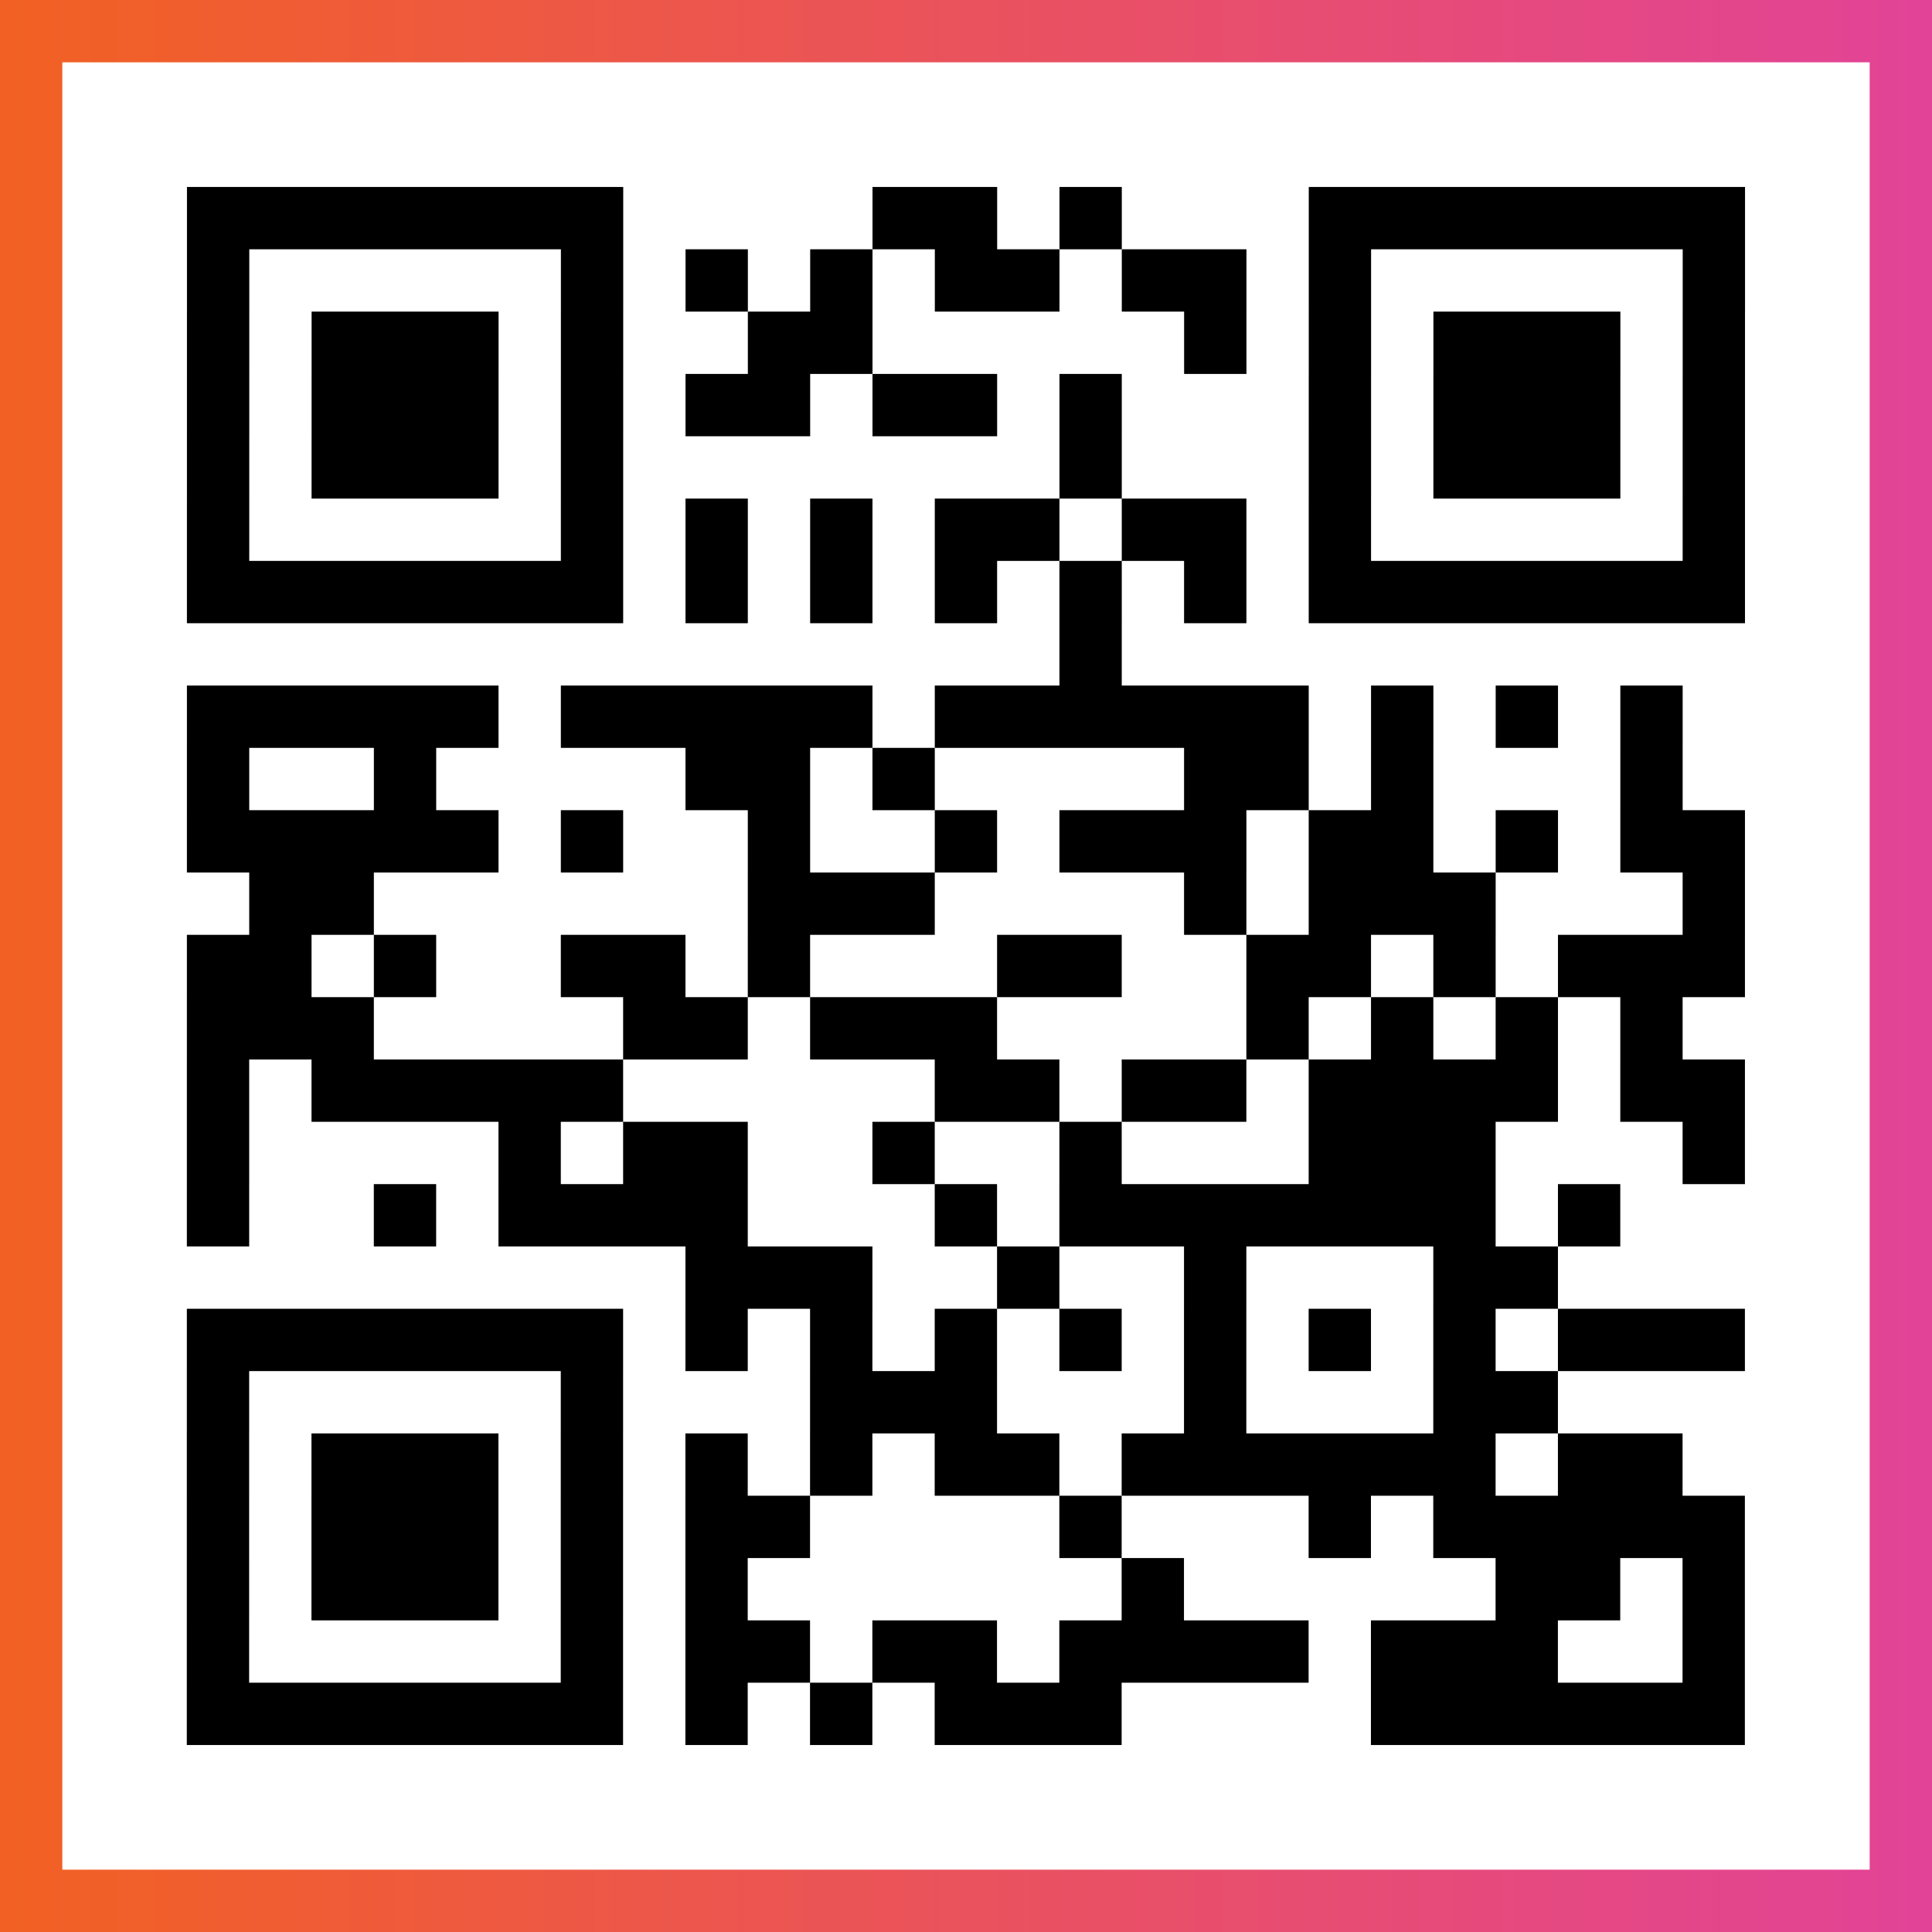
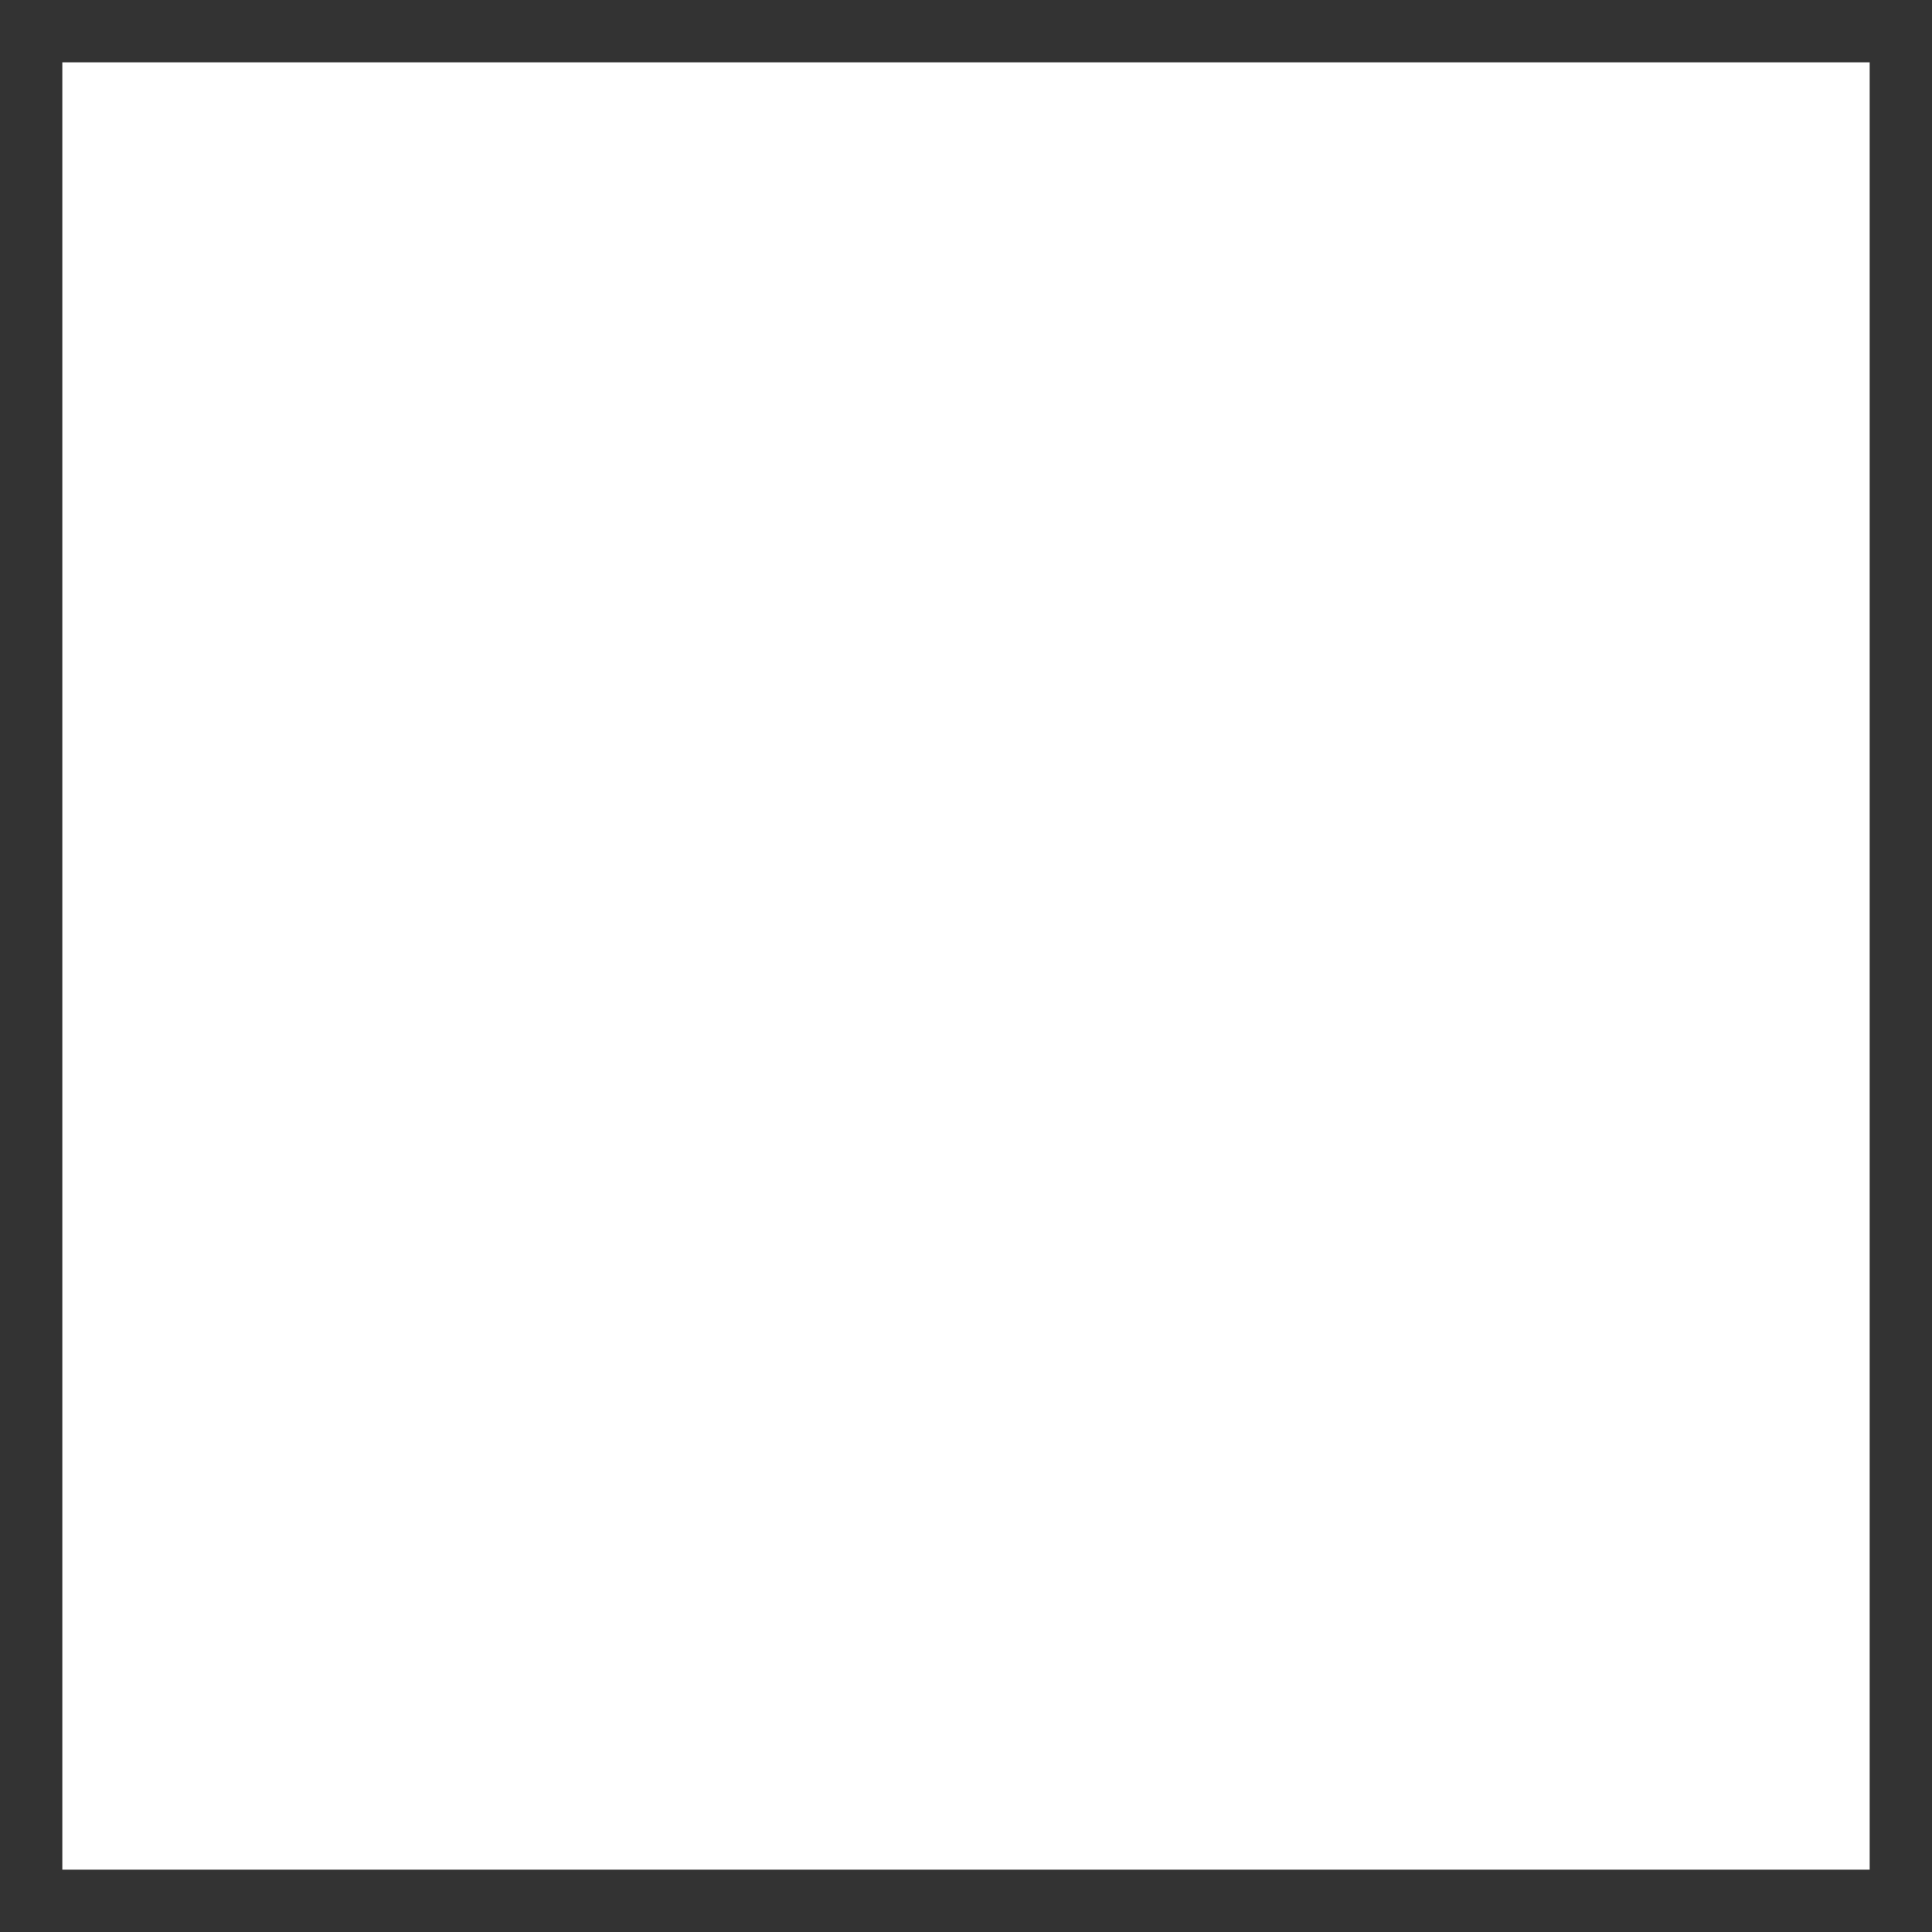
<svg xmlns="http://www.w3.org/2000/svg" viewBox="-1 -1 31 31" width="93" height="93">
  <rect x="-1" y="-1" width="31" height="31" fill="#333333" stroke="none" />
  <defs>
    <linearGradient id="primary">
      <stop class="start" offset="0%" stop-color="#f26122" />
      <stop class="stop" offset="100%" stop-color="#e24398" />
    </linearGradient>
  </defs>
-   <rect x="-1" y="-1" width="31" height="31" fill="url(#primary)" />
  <rect x="0" y="0" width="29" height="29" fill="#fff" />
-   <path stroke="#000" d="M2 2.5h7m4 0h2m1 0h1m3 0h7m-25 1h1m5 0h1m1 0h1m1 0h1m1 0h2m1 0h2m1 0h1m5 0h1m-25 1h1m1 0h3m1 0h1m2 0h2m5 0h1m1 0h1m1 0h3m1 0h1m-25 1h1m1 0h3m1 0h1m1 0h2m1 0h2m1 0h1m3 0h1m1 0h3m1 0h1m-25 1h1m1 0h3m1 0h1m7 0h1m3 0h1m1 0h3m1 0h1m-25 1h1m5 0h1m1 0h1m1 0h1m1 0h2m1 0h2m1 0h1m5 0h1m-25 1h7m1 0h1m1 0h1m1 0h1m1 0h1m1 0h1m1 0h7m-11 1h1m-15 1h5m1 0h5m1 0h6m1 0h1m1 0h1m1 0h1m-24 1h1m2 0h1m4 0h2m1 0h1m4 0h2m1 0h1m3 0h1m-24 1h5m1 0h1m2 0h1m2 0h1m1 0h3m1 0h2m1 0h1m1 0h2m-24 1h2m6 0h3m4 0h1m1 0h3m3 0h1m-25 1h2m1 0h1m2 0h2m1 0h1m3 0h2m2 0h2m1 0h1m1 0h3m-25 1h3m4 0h2m1 0h3m4 0h1m1 0h1m1 0h1m1 0h1m-24 1h1m1 0h5m5 0h2m1 0h2m1 0h4m1 0h2m-25 1h1m4 0h1m1 0h2m2 0h1m2 0h1m3 0h3m3 0h1m-25 1h1m2 0h1m1 0h4m3 0h1m1 0h7m1 0h1m-15 1h3m2 0h1m2 0h1m3 0h2m-22 1h7m1 0h1m1 0h1m1 0h1m1 0h1m1 0h1m1 0h1m1 0h1m1 0h3m-25 1h1m5 0h1m3 0h3m3 0h1m3 0h2m-22 1h1m1 0h3m1 0h1m1 0h1m1 0h1m1 0h2m1 0h6m1 0h2m-24 1h1m1 0h3m1 0h1m1 0h2m4 0h1m3 0h1m1 0h5m-25 1h1m1 0h3m1 0h1m1 0h1m6 0h1m5 0h2m1 0h1m-25 1h1m5 0h1m1 0h2m1 0h2m1 0h4m1 0h3m2 0h1m-25 1h7m1 0h1m1 0h1m1 0h3m4 0h6" />
</svg>